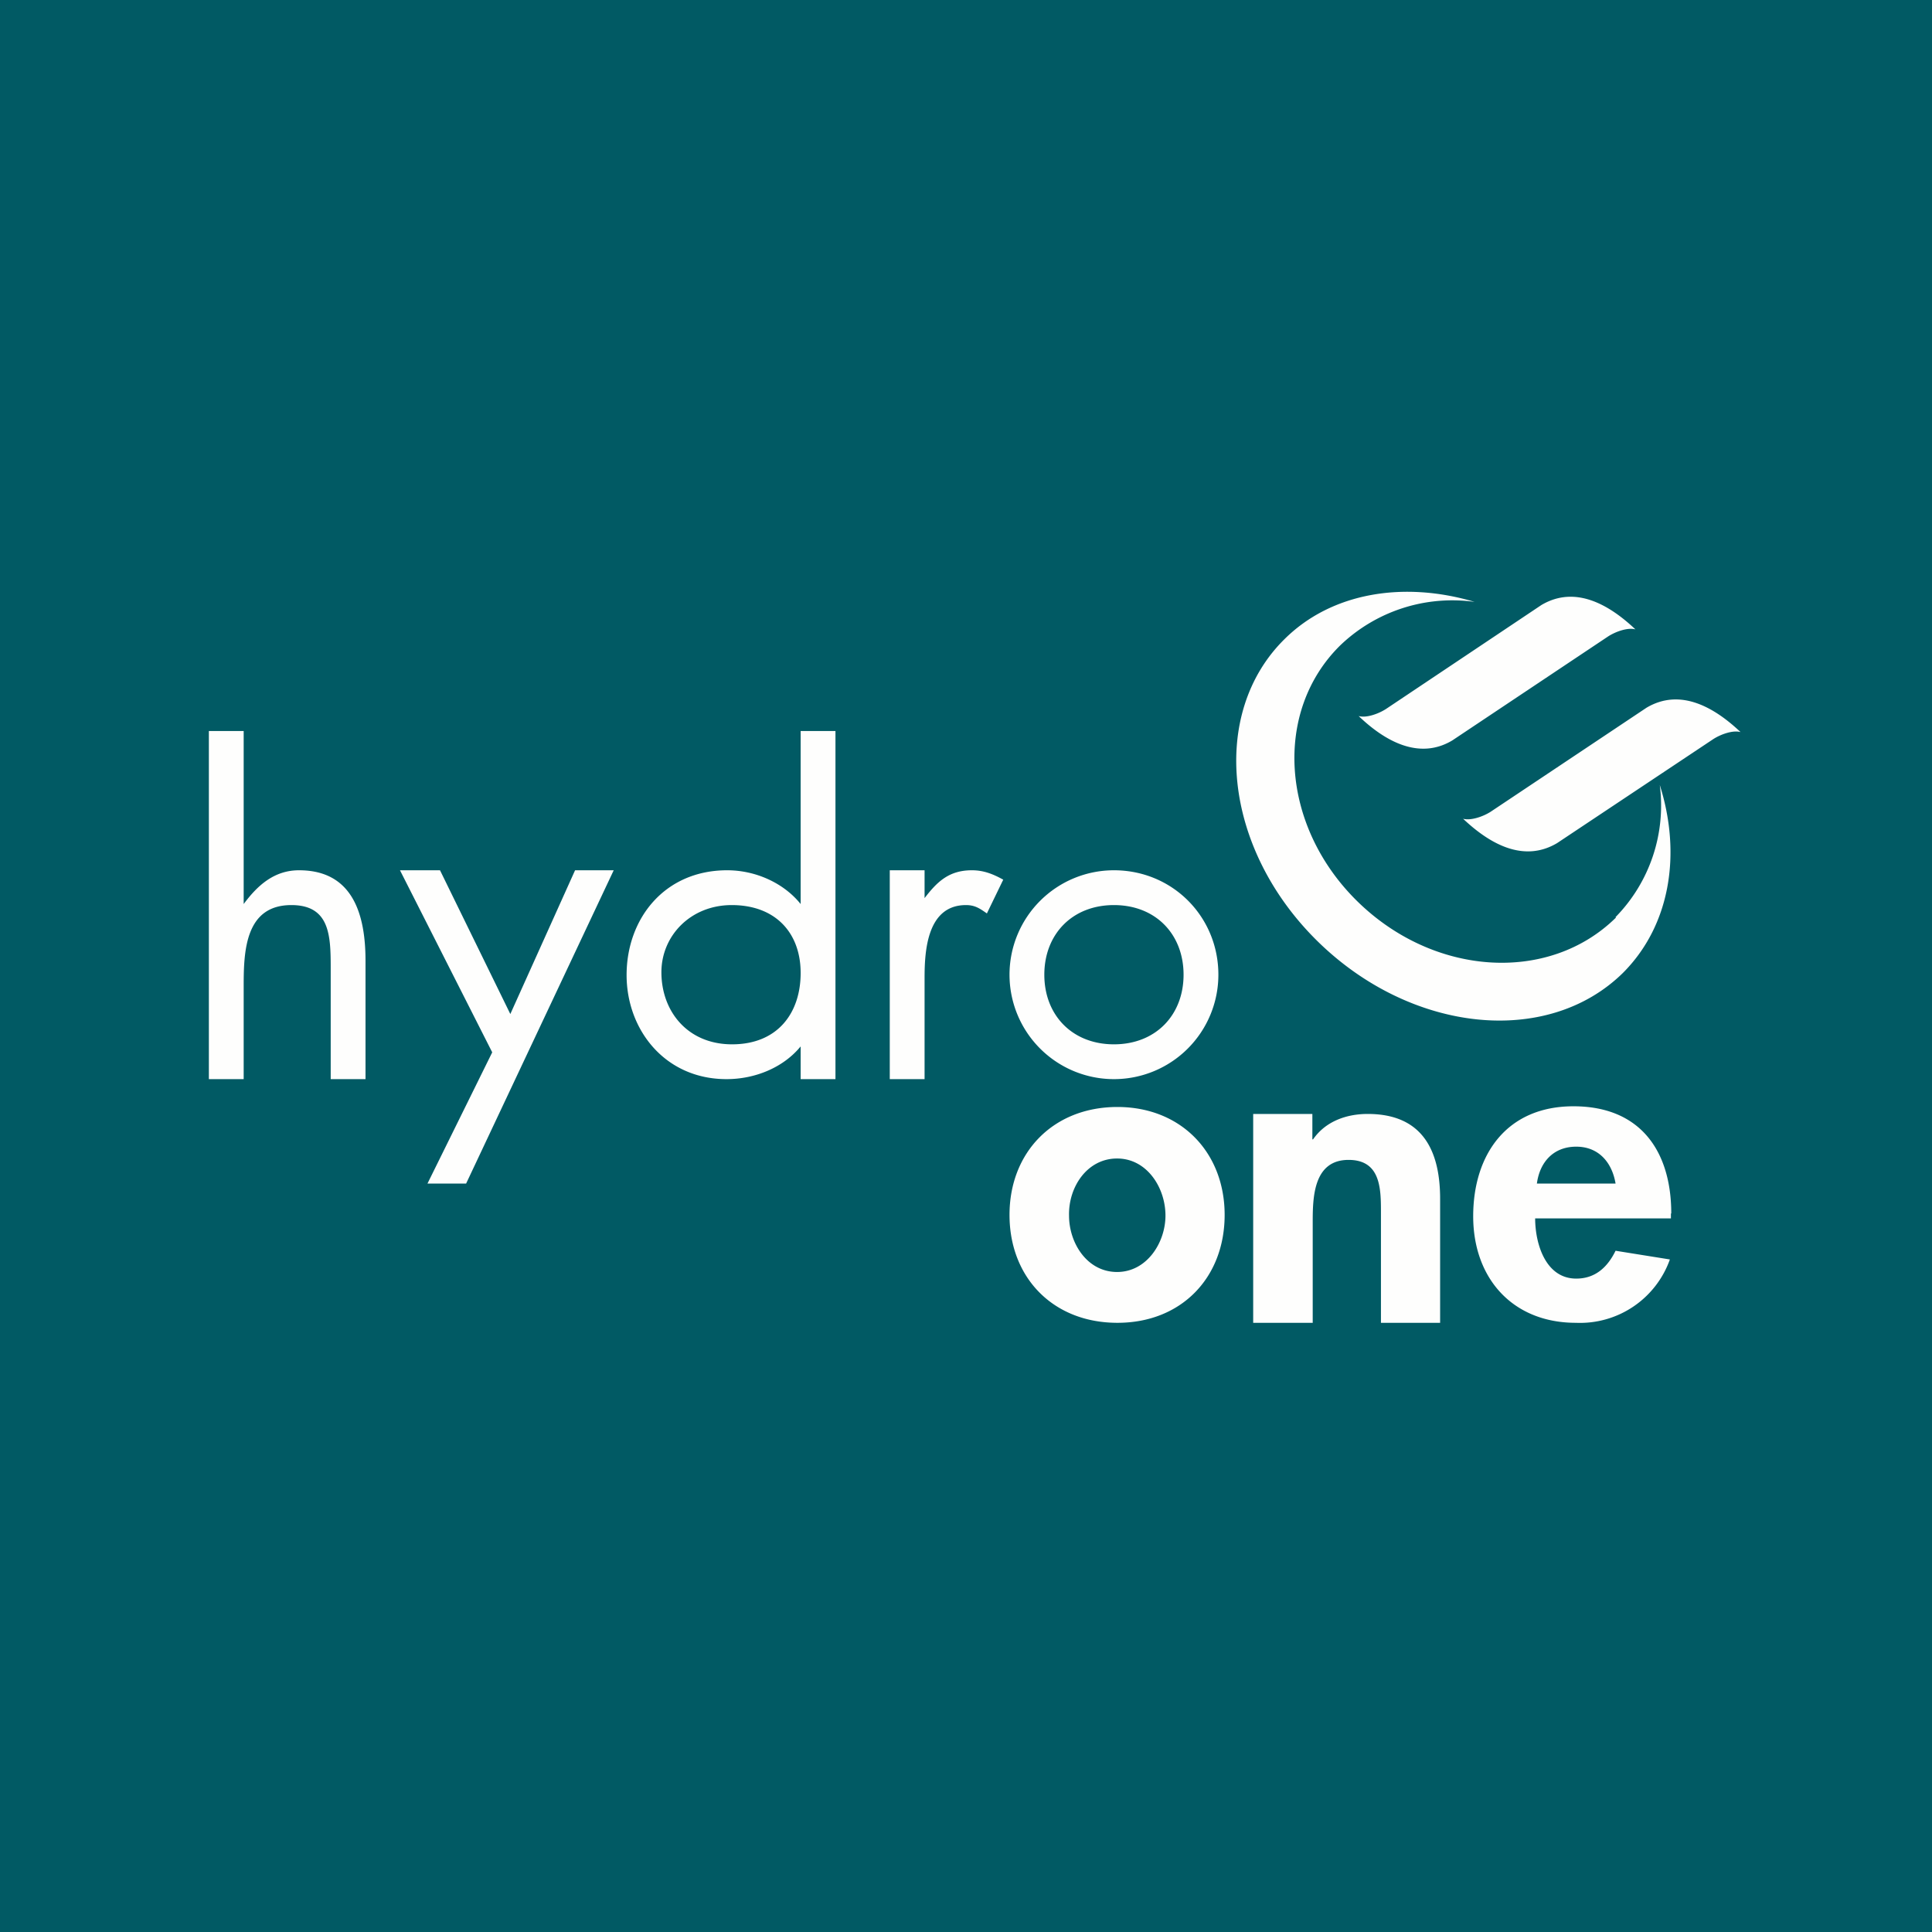
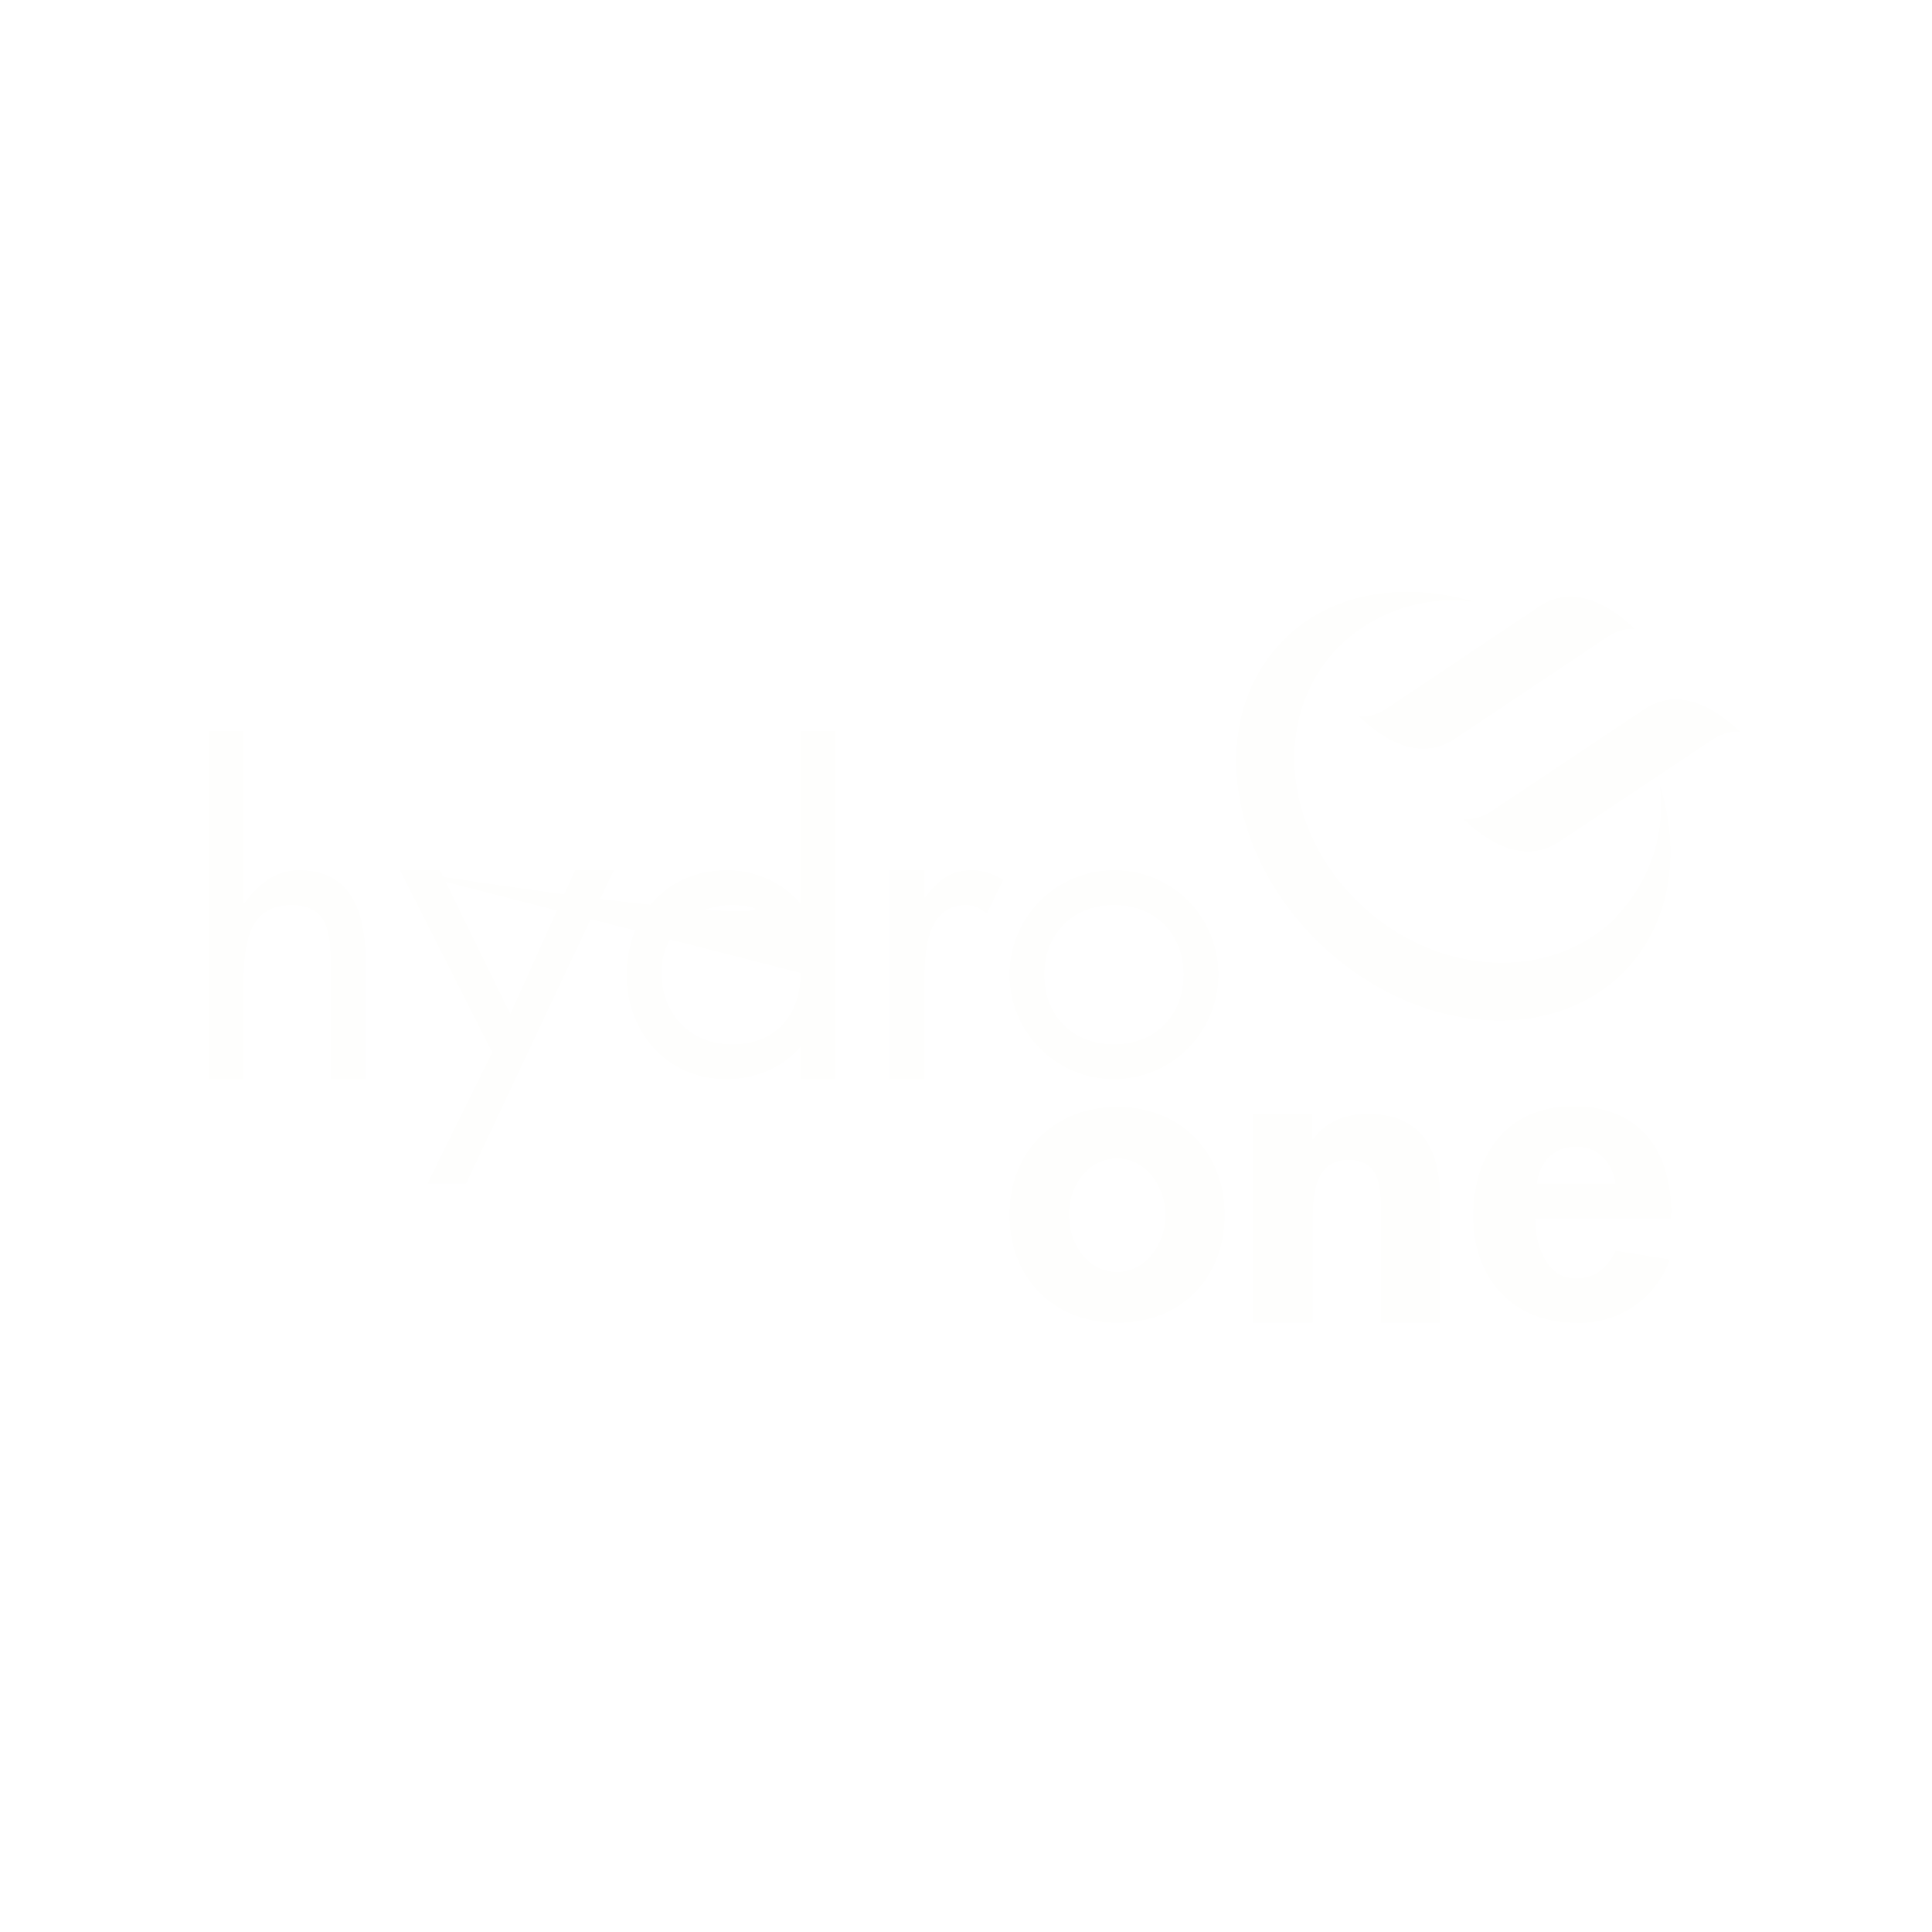
<svg xmlns="http://www.w3.org/2000/svg" viewBox="0 0 55.5 55.5">
-   <path d="M 0,0 H 55.5 V 55.5 H 0 Z" fill="rgb(1, 90, 100)" />
-   <path d="M 46.41,26.345 A 4.58,4.58 0 0,0 47.68,22.55 C 48.31,24.54 47.98,26.59 46.62,27.95 C 44.44,30.09 40.52,29.67 37.84,27.03 C 35.14,24.37 34.74,20.49 36.9,18.36 C 38.26,17.01 40.34,16.69 42.36,17.29 A 4.65,4.65 0 0,0 38.5,18.54 C 36.57,20.44 36.79,23.72 38.98,25.88 C 41.18,28.05 44.49,28.26 46.42,26.36 Z M 46.2,18.28 C 46.42,18.14 46.76,18.02 46.98,18.08 C 46.24,17.38 45.26,16.8 44.28,17.38 L 39.81,20.37 C 39.59,20.51 39.25,20.63 39.03,20.57 C 39.76,21.27 40.75,21.85 41.72,21.27 L 46.2,18.28 Z M 49.22,21.23 C 49.44,21.09 49.78,20.97 50,21.03 C 49.26,20.33 48.28,19.75 47.3,20.33 L 42.82,23.32 C 42.6,23.46 42.25,23.58 42.03,23.52 C 42.77,24.22 43.75,24.8 44.73,24.22 L 49.22,21.23 Z M 7,21 V 25.97 C 7.4,25.43 7.88,25 8.59,25 C 10.13,25 10.5,26.26 10.5,27.6 V 31 H 9.5 V 27.79 C 9.5,26.87 9.47,26 8.37,26 C 7.06,26 7,27.29 7,28.3 V 31 H 6 V 21 H 7 Z M 11.5,25 H 12.64 L 14.66,29.13 L 16.52,25 H 17.63 L 13.39,34 H 12.28 L 14.14,30.23 L 11.49,25 Z M 23,27.95 C 23,26.8 22.28,26 21.02,26 C 19.84,26 19,26.88 19,27.93 C 19,29.05 19.75,30 21.03,30 C 22.34,30 23,29.1 23,27.95 Z M 24,31 H 23 V 30.06 C 22.5,30.67 21.69,31 20.87,31 C 19.1,31 18,29.58 18,28.01 C 18,26.4 19.08,25 20.89,25 C 21.7,25 22.51,25.36 23,25.97 V 21 H 24 V 31 Z M 26.56,25.8 C 26.92,25.33 27.26,25 27.92,25 C 28.26,25 28.53,25.11 28.82,25.27 L 28.35,26.24 C 28.15,26.1 28.01,26 27.75,26 C 26.63,26 26.56,27.32 26.56,28.09 V 31 H 25.56 V 25 H 26.56 V 25.8 Z M 34,28 C 34,26.84 33.2,26 32,26 S 30,26.84 30,28 C 30,29.16 30.8,30 32,30 C 33.2,30 34,29.16 34,28 Z M 35,28 A 3,3 0 1,1 32,25 C 33.68,25 35,26.33 35,28 Z M 33.48,34.92 C 33.48,34.12 32.95,33.28 32.09,33.28 C 31.23,33.28 30.69,34.1 30.71,34.92 C 30.71,35.71 31.23,36.54 32.09,36.54 C 32.95,36.54 33.48,35.69 33.48,34.92 Z M 29,34.9 C 29,33.1 30.26,31.8 32.1,31.8 C 33.92,31.8 35.18,33.1 35.18,34.9 S 33.94,38 32.1,38 C 30.25,38 29,36.7 29,34.9 Z M 37.7,32.73 H 37.72 C 38.08,32.21 38.68,32 39.29,32 C 40.9,32 41.37,33.1 41.37,34.44 V 38 H 39.67 V 34.84 C 39.67,34.16 39.67,33.32 38.74,33.32 C 37.72,33.32 37.71,34.42 37.71,35.12 V 38 H 36 V 32 H 37.7 V 32.73 Z M 45.28,32.94 C 44.62,32.94 44.23,33.39 44.15,34 H 46.41 C 46.31,33.4 45.93,32.94 45.28,32.94 Z M 48,34.86 V 35 H 44.1 C 44.1,35.73 44.4,36.73 45.28,36.73 C 45.83,36.73 46.18,36.4 46.41,35.93 L 47.97,36.18 A 2.74,2.74 0 0,1 45.27,38 C 43.45,38 42.32,36.72 42.32,34.94 C 42.32,33.17 43.28,31.78 45.2,31.78 C 47.15,31.78 48.01,33.1 48.01,34.86 Z" fill="rgb(254, 254, 253)" />
+   <path d="M 46.41,26.345 A 4.58,4.58 0 0,0 47.68,22.55 C 48.31,24.54 47.98,26.59 46.62,27.95 C 44.44,30.09 40.52,29.67 37.84,27.03 C 35.14,24.37 34.74,20.49 36.9,18.36 C 38.26,17.01 40.34,16.69 42.36,17.29 A 4.65,4.65 0 0,0 38.5,18.54 C 36.57,20.44 36.79,23.72 38.98,25.88 C 41.18,28.05 44.49,28.26 46.42,26.36 Z M 46.2,18.28 C 46.42,18.14 46.76,18.02 46.98,18.08 C 46.24,17.38 45.26,16.8 44.28,17.38 L 39.81,20.37 C 39.59,20.51 39.25,20.63 39.03,20.57 C 39.76,21.27 40.75,21.85 41.72,21.27 L 46.2,18.28 Z M 49.22,21.23 C 49.44,21.09 49.78,20.97 50,21.03 C 49.26,20.33 48.28,19.75 47.3,20.33 L 42.82,23.32 C 42.6,23.46 42.25,23.58 42.03,23.52 C 42.77,24.22 43.75,24.8 44.73,24.22 L 49.22,21.23 Z M 7,21 V 25.97 C 7.4,25.43 7.88,25 8.59,25 C 10.13,25 10.5,26.26 10.5,27.6 V 31 H 9.5 V 27.79 C 9.5,26.87 9.47,26 8.37,26 C 7.06,26 7,27.29 7,28.3 V 31 H 6 V 21 H 7 Z M 11.5,25 H 12.64 L 14.66,29.13 L 16.52,25 H 17.63 L 13.39,34 H 12.28 L 14.14,30.23 L 11.49,25 Z C 23,26.8 22.28,26 21.02,26 C 19.84,26 19,26.88 19,27.93 C 19,29.05 19.75,30 21.03,30 C 22.34,30 23,29.1 23,27.95 Z M 24,31 H 23 V 30.06 C 22.5,30.67 21.69,31 20.87,31 C 19.1,31 18,29.58 18,28.01 C 18,26.4 19.08,25 20.89,25 C 21.7,25 22.51,25.36 23,25.97 V 21 H 24 V 31 Z M 26.56,25.8 C 26.92,25.33 27.26,25 27.92,25 C 28.26,25 28.53,25.11 28.82,25.27 L 28.35,26.24 C 28.15,26.1 28.01,26 27.75,26 C 26.63,26 26.56,27.32 26.56,28.09 V 31 H 25.56 V 25 H 26.56 V 25.8 Z M 34,28 C 34,26.84 33.2,26 32,26 S 30,26.84 30,28 C 30,29.16 30.8,30 32,30 C 33.2,30 34,29.16 34,28 Z M 35,28 A 3,3 0 1,1 32,25 C 33.68,25 35,26.33 35,28 Z M 33.48,34.92 C 33.48,34.12 32.95,33.28 32.09,33.28 C 31.23,33.28 30.69,34.1 30.71,34.92 C 30.71,35.71 31.23,36.54 32.09,36.54 C 32.95,36.54 33.48,35.69 33.48,34.92 Z M 29,34.9 C 29,33.1 30.26,31.8 32.1,31.8 C 33.92,31.8 35.18,33.1 35.18,34.9 S 33.94,38 32.1,38 C 30.25,38 29,36.7 29,34.9 Z M 37.7,32.73 H 37.72 C 38.08,32.21 38.68,32 39.29,32 C 40.9,32 41.37,33.1 41.37,34.44 V 38 H 39.67 V 34.84 C 39.67,34.16 39.67,33.32 38.74,33.32 C 37.72,33.32 37.71,34.42 37.71,35.12 V 38 H 36 V 32 H 37.7 V 32.73 Z M 45.28,32.94 C 44.62,32.94 44.23,33.39 44.15,34 H 46.41 C 46.31,33.4 45.93,32.94 45.28,32.94 Z M 48,34.86 V 35 H 44.1 C 44.1,35.73 44.4,36.73 45.28,36.73 C 45.83,36.73 46.18,36.4 46.41,35.93 L 47.97,36.18 A 2.74,2.74 0 0,1 45.27,38 C 43.45,38 42.32,36.72 42.32,34.94 C 42.32,33.17 43.28,31.78 45.2,31.78 C 47.15,31.78 48.01,33.1 48.01,34.86 Z" fill="rgb(254, 254, 253)" />
</svg>